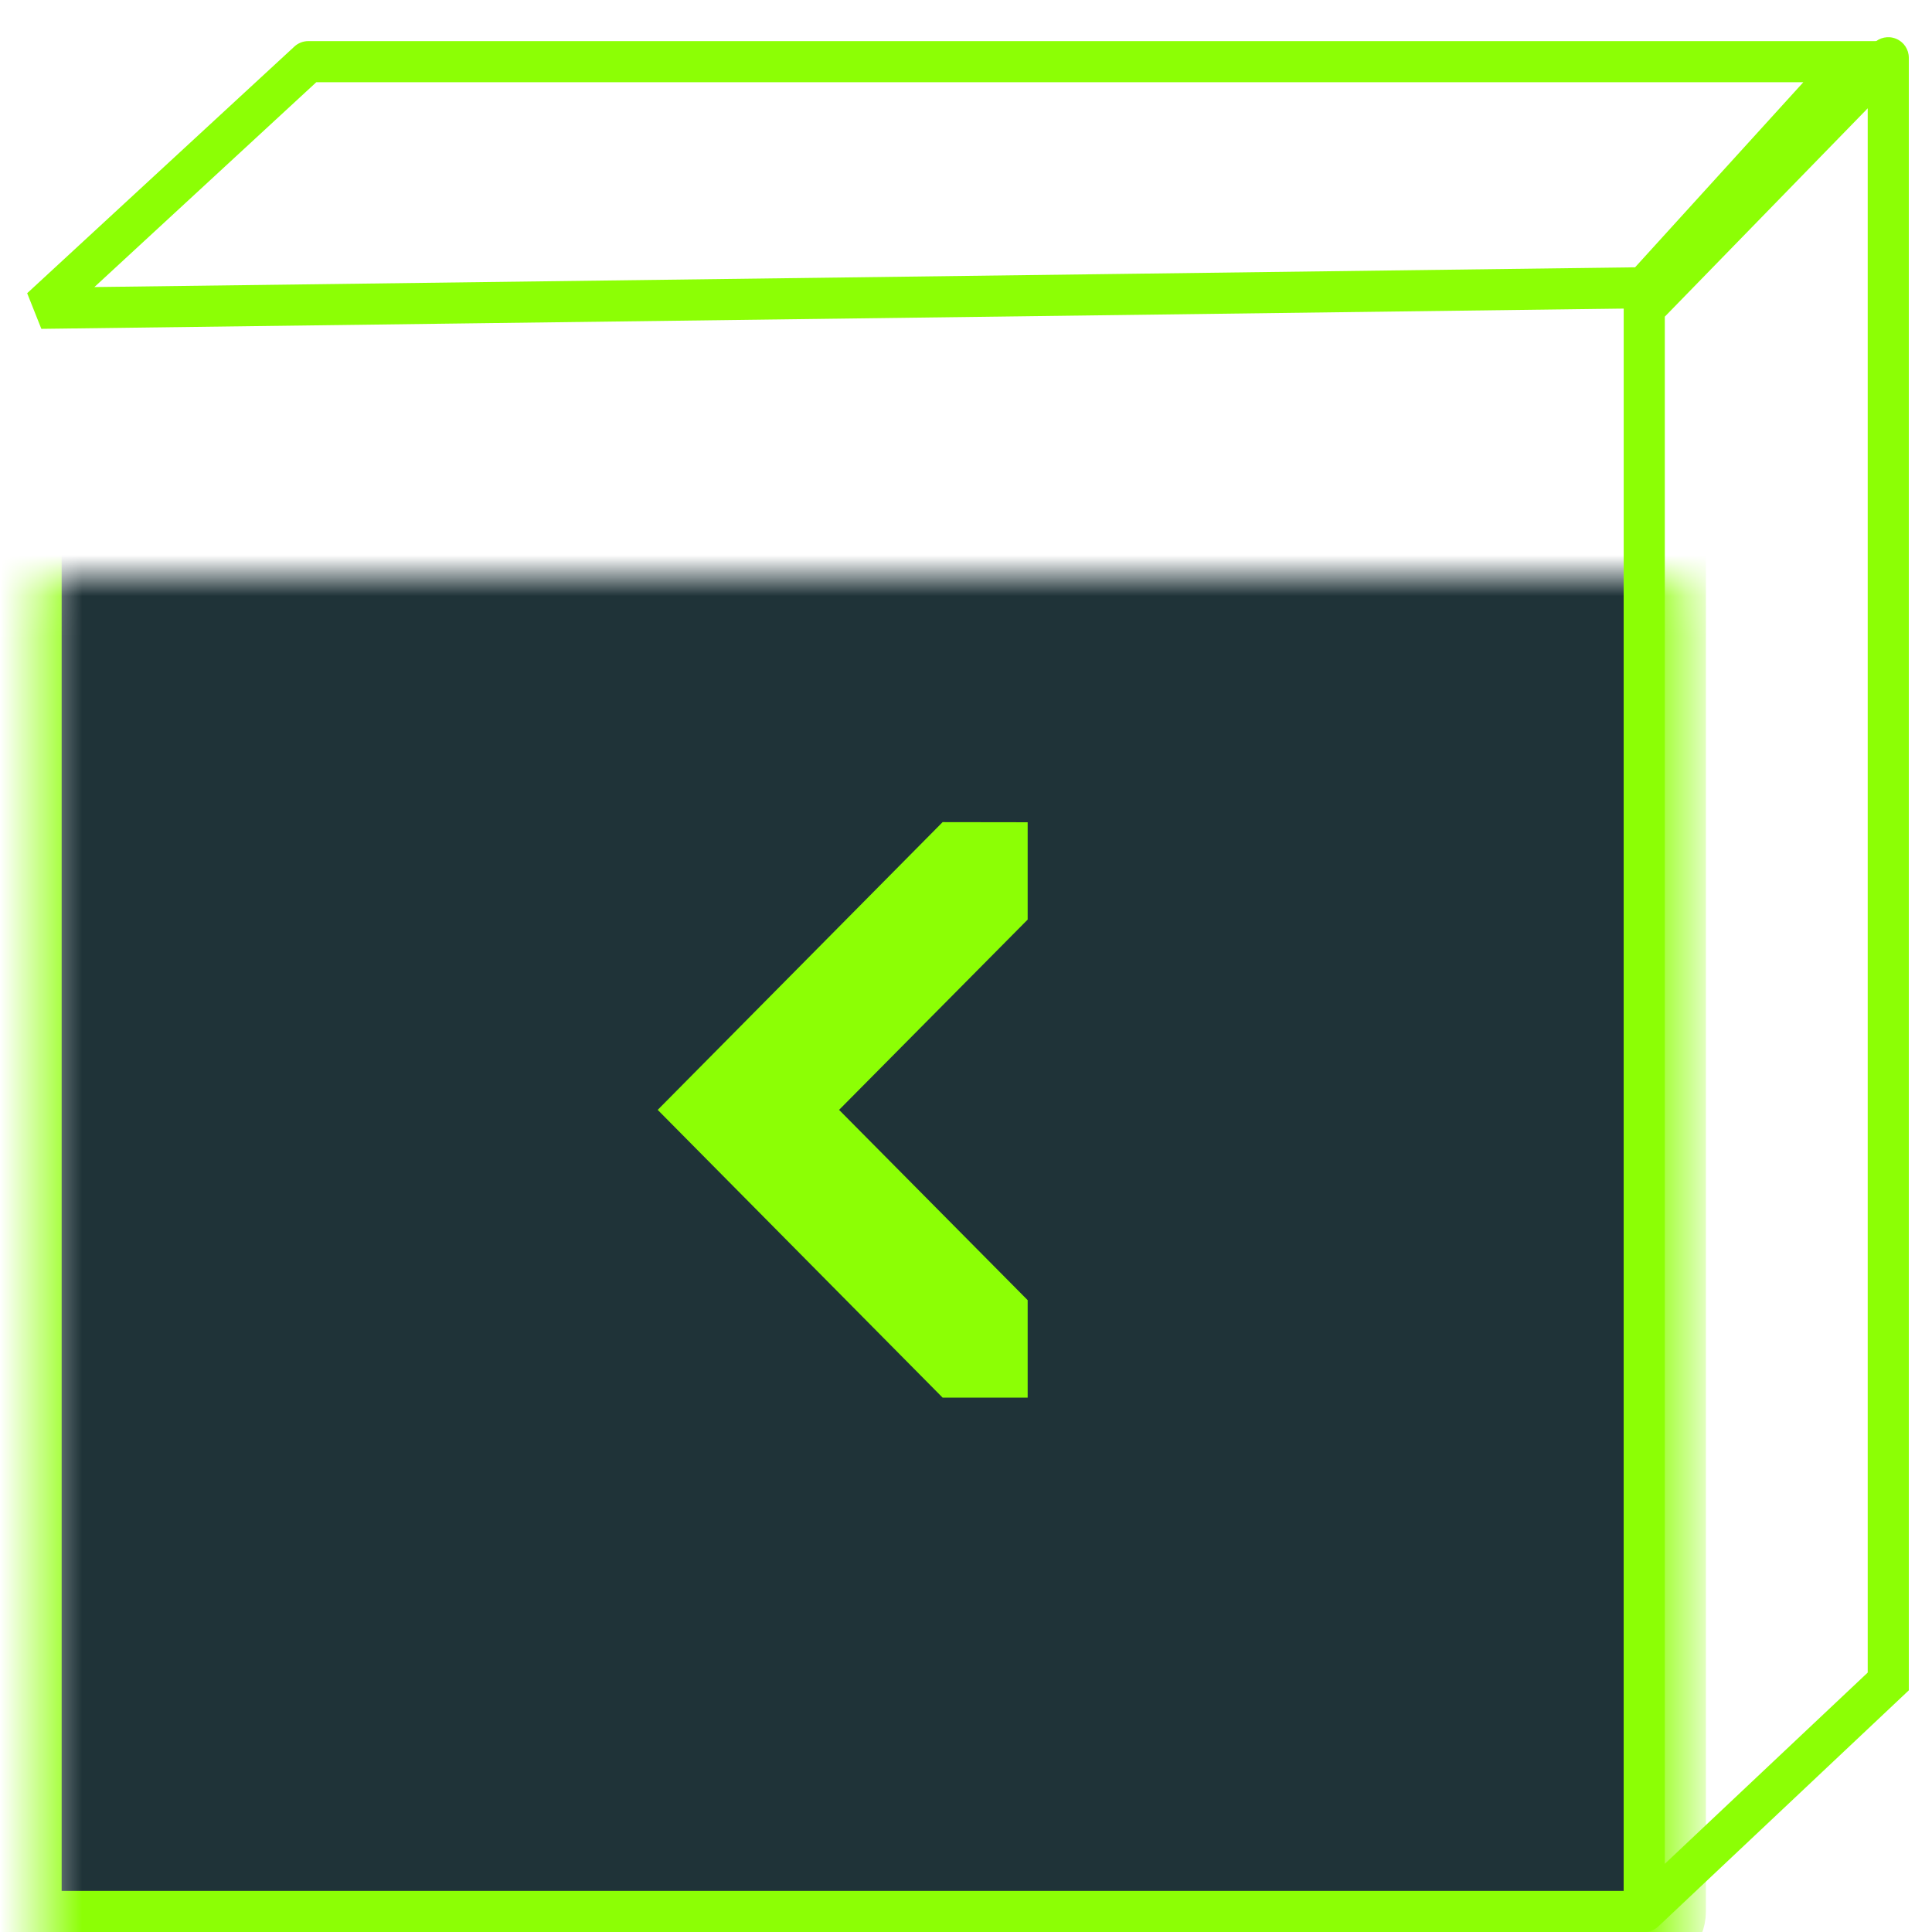
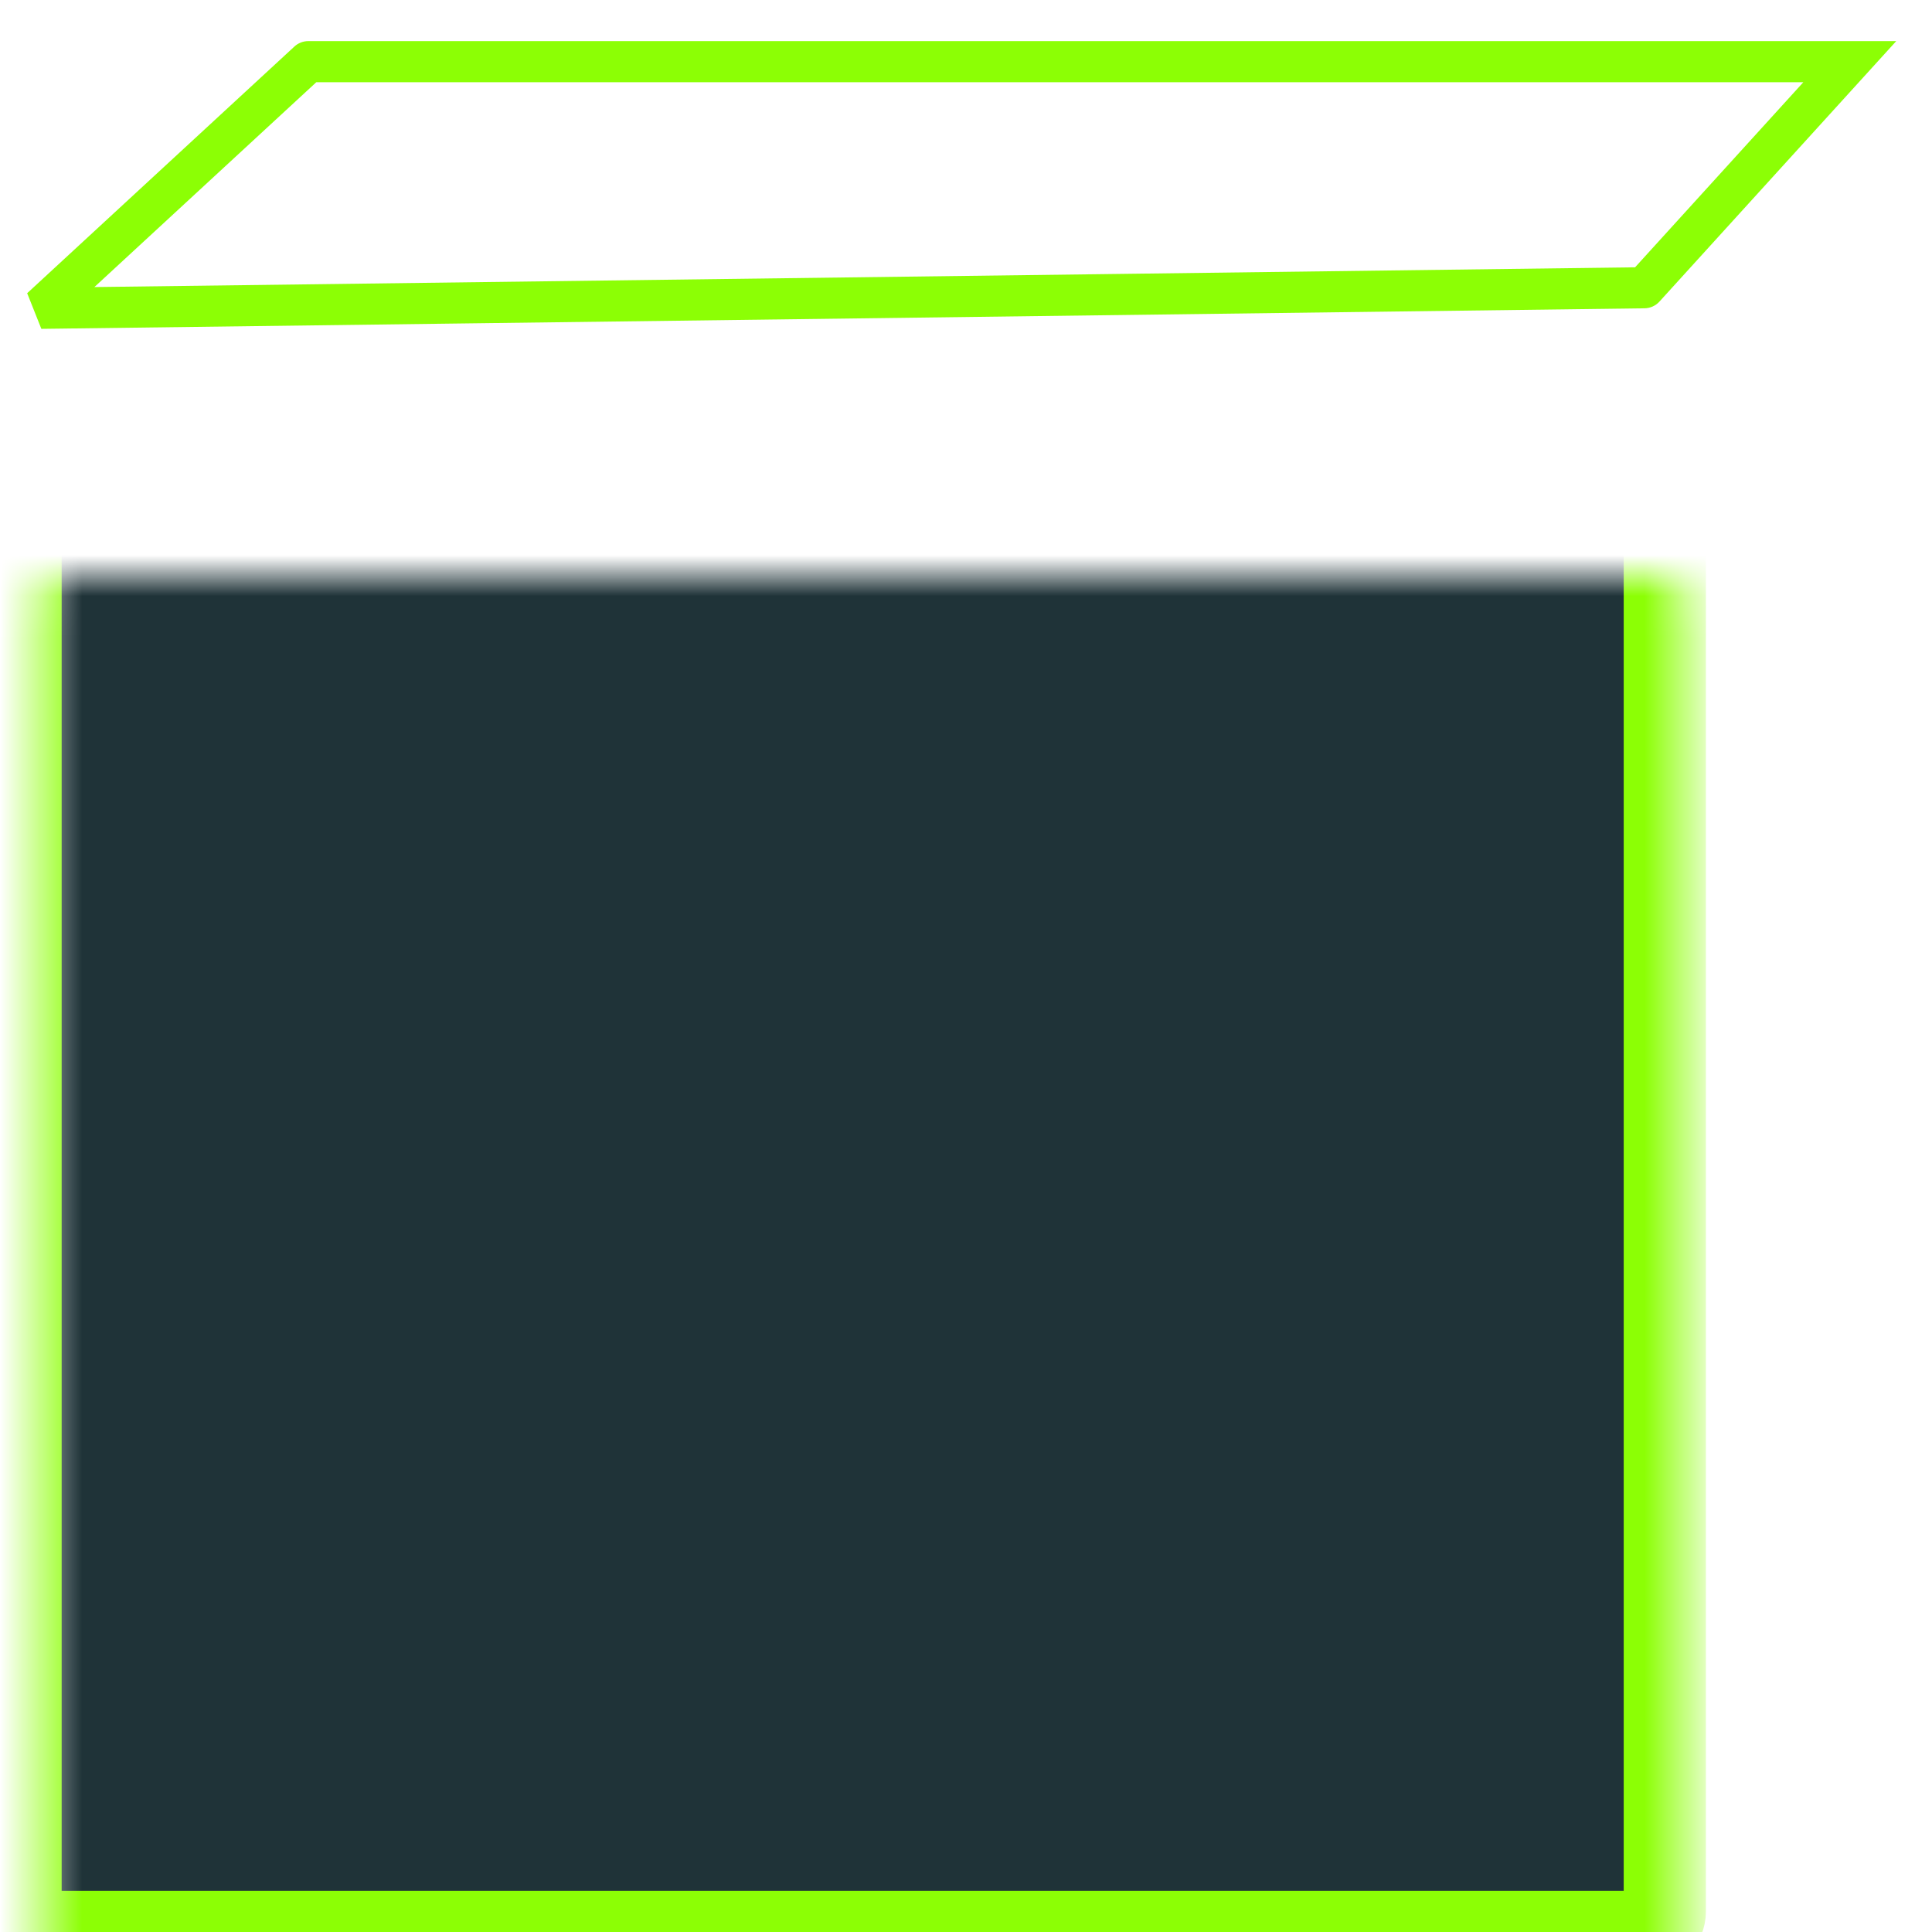
<svg xmlns="http://www.w3.org/2000/svg" width="47" height="47" viewBox="0 0 47 47" fill="none">
  <mask id="path-1-inside-1_1541_11150" fill="white">
    <rect x="0.5" y="7" width="40" height="40" rx="0.5" />
  </mask>
  <rect x="0.5" y="7" width="40" height="40" rx="0.5" fill="#1F3338" stroke="#8CFF05" stroke-width="2" stroke-linejoin="round" mask="url(#path-1-inside-1_1541_11150)" />
  <path d="M7.5 1.5V1C7.374 1 7.253 1.047 7.161 1.133L7.5 1.5ZM45 1.5L45.37 1.836L46.13 1H45V1.5ZM40 7L40.006 7.5C40.145 7.498 40.277 7.439 40.37 7.336L40 7ZM1 7.5L0.661 7.133L1.006 8L1 7.5ZM7.5 2H45V1H7.5V2ZM44.63 1.164L39.63 6.664L40.37 7.336L45.37 1.836L44.63 1.164ZM39.994 6.5L0.994 7L1.006 8L40.006 7.5L39.994 6.5ZM1.339 7.867L7.839 1.867L7.161 1.133L0.661 7.133L1.339 7.867Z" fill="#8CFF05" />
-   <path d="M45.936 1.405H46.436C46.436 1.201 46.313 1.018 46.124 0.942C45.936 0.865 45.72 0.91 45.578 1.056L45.936 1.405ZM40 7.5L39.642 7.151L39.5 7.297V7.5H40ZM40 46.5H39.5C39.5 46.7 39.619 46.88 39.802 46.959C39.985 47.038 40.198 47.001 40.343 46.864L40 46.5ZM45.936 40.905L46.279 41.269L46.436 41.121V40.905H45.936ZM45.578 1.056L39.642 7.151L40.358 7.849L46.294 1.754L45.578 1.056ZM39.5 7.5V46.5H40.5V7.5H39.5ZM40.343 46.864L46.279 41.269L45.593 40.541L39.657 46.136L40.343 46.864ZM46.436 40.905V1.405H45.436V40.905H46.436Z" fill="#8CFF05" />
-   <path d="M16 27L22.931 34H25V31.629L20.412 27L25 22.371V20.003L22.931 20L16 27Z" fill="#8CFF05" />
</svg>